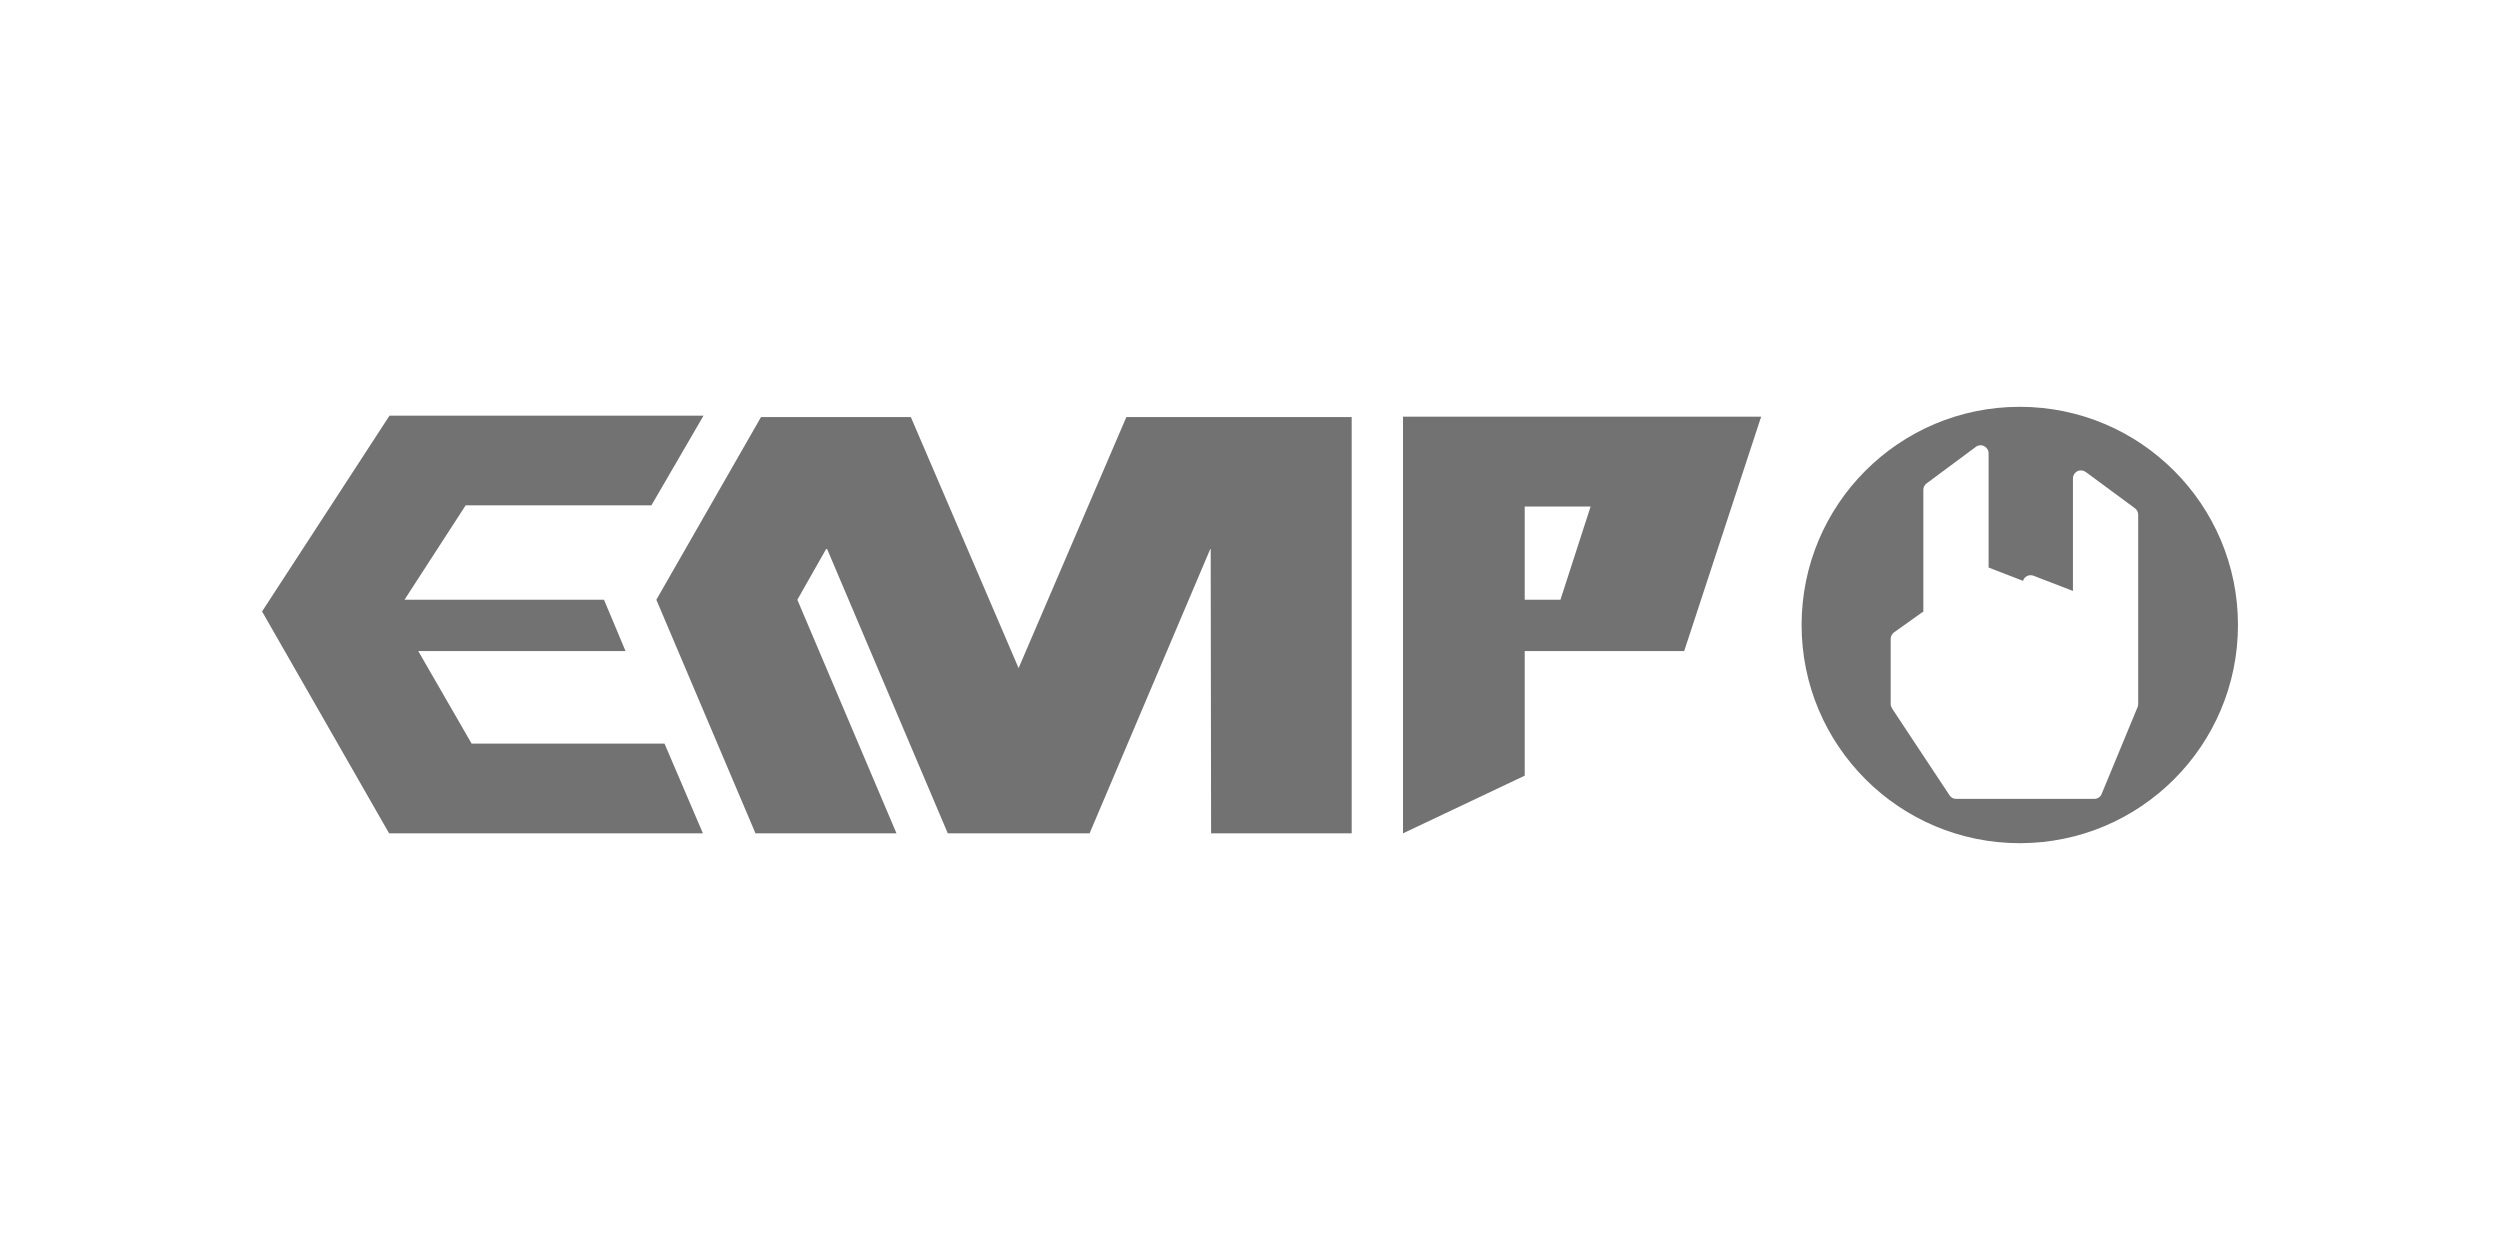
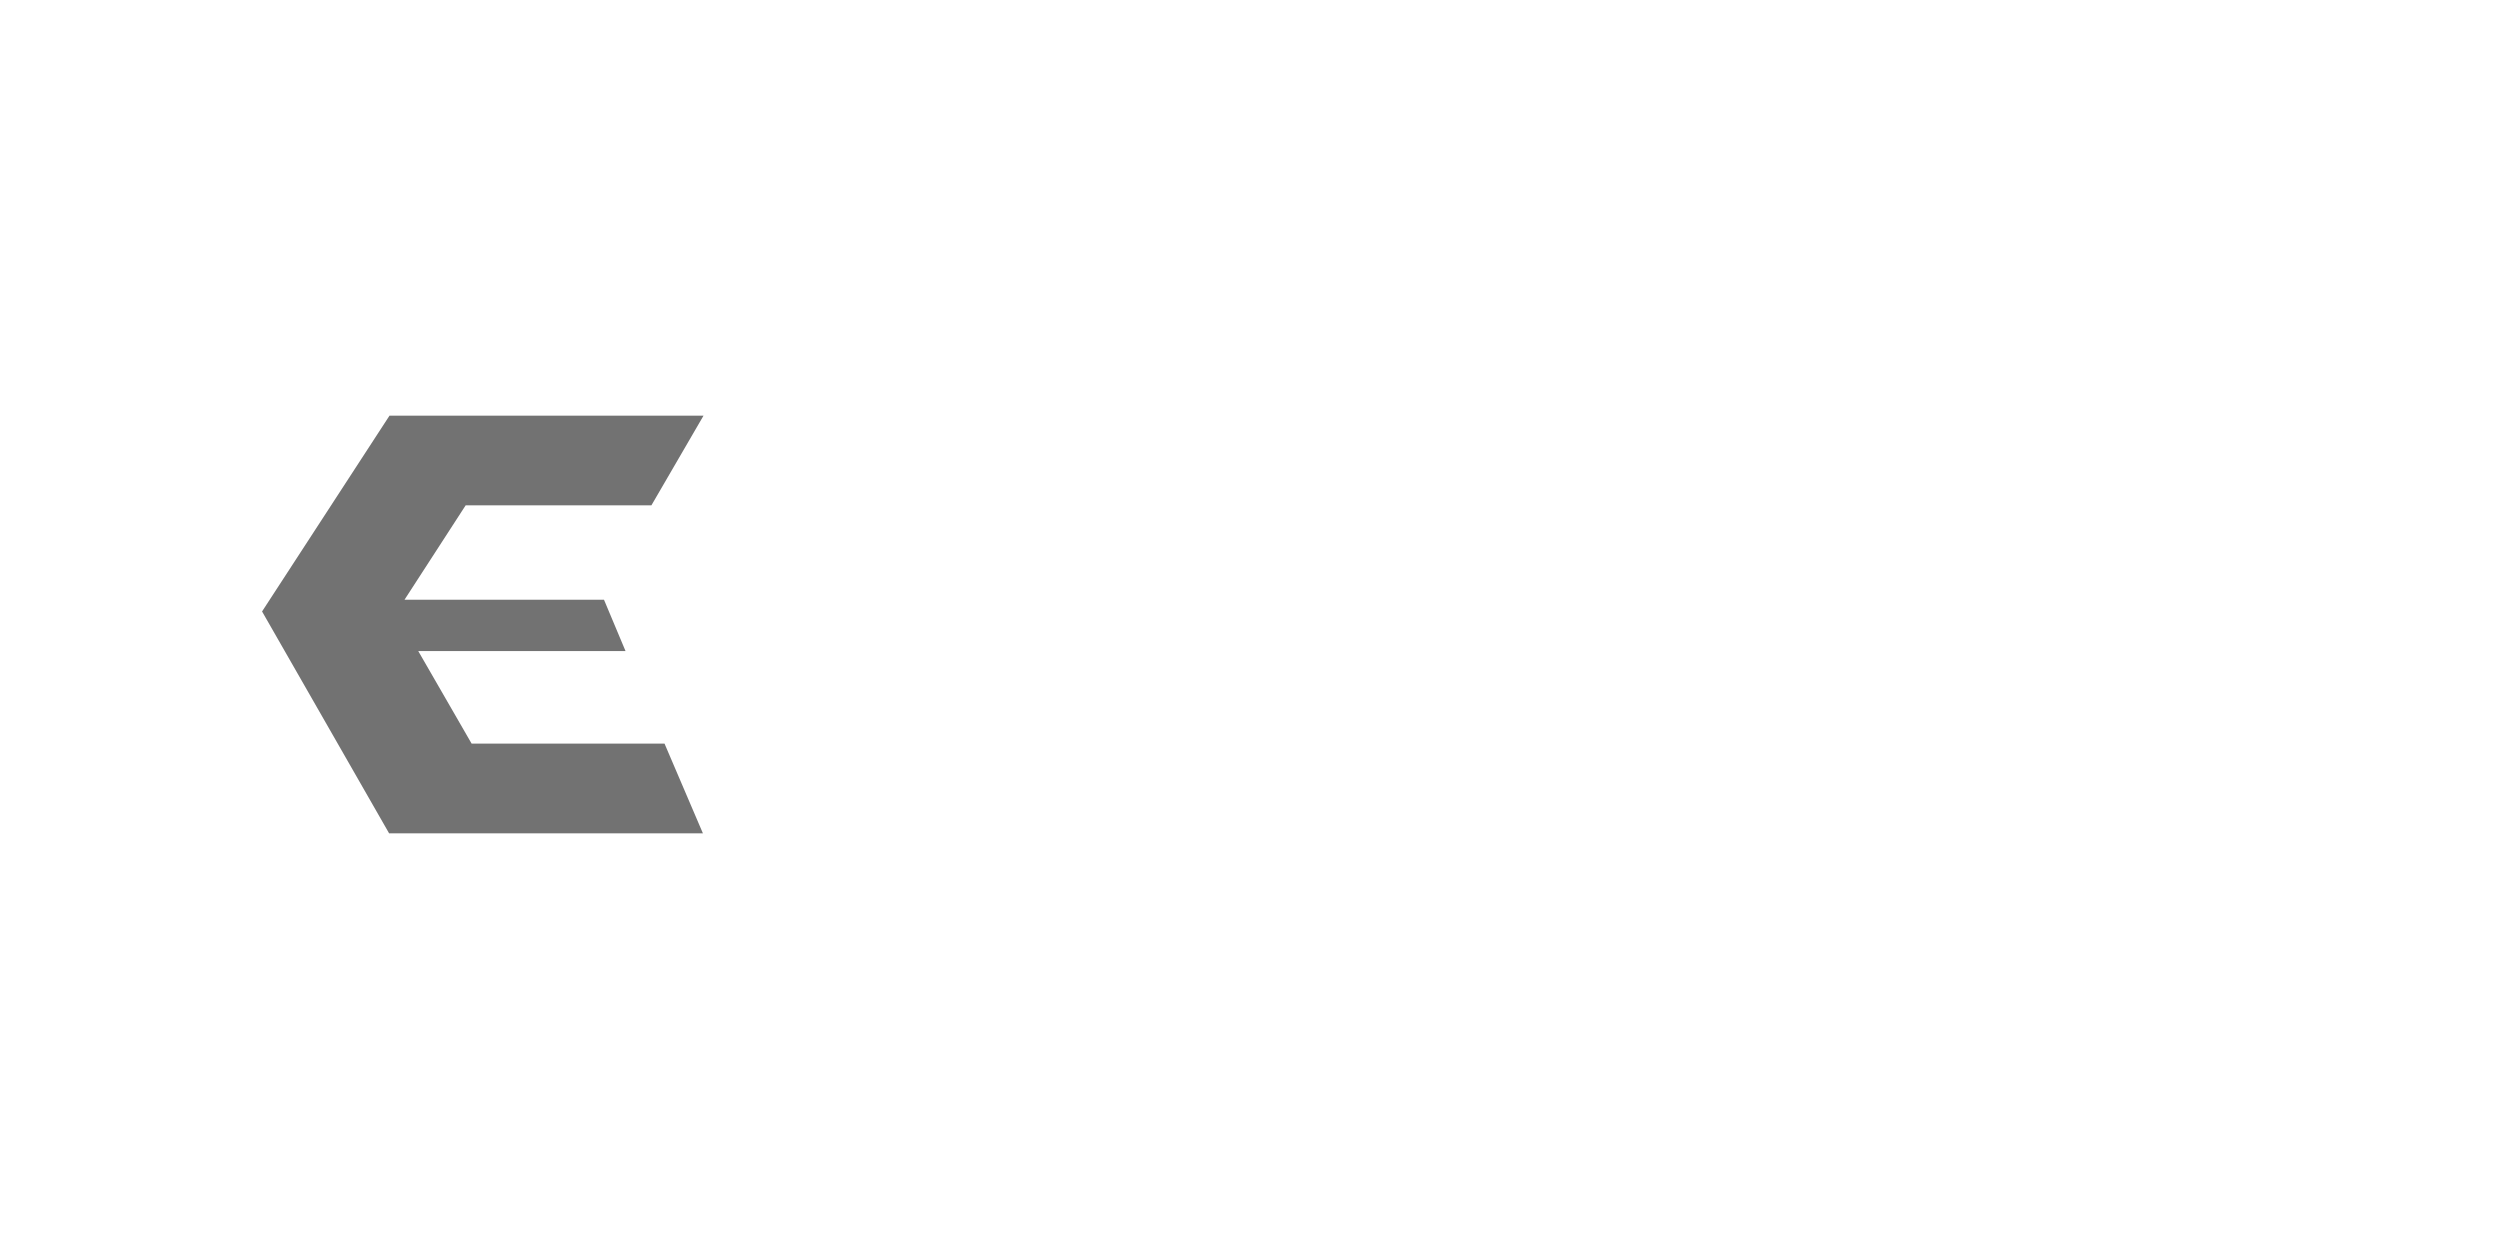
<svg xmlns="http://www.w3.org/2000/svg" id="Ebene_1" data-name="Ebene 1" viewBox="0 0 800 400">
  <g id="logo">
    <g>
      <polygon points="150.92 237.96 133.84 208.34 200.17 208.34 193.28 191.92 129.44 191.92 149.01 161.71 208.45 161.71 225.13 133.01 124.64 133.01 83.86 195.67 124.51 266.66 224.93 266.66 212.65 237.96 150.92 237.96" fill="#727272" stroke-width="0" />
-       <polygon points="360.43 133.47 325.95 213.79 291.47 133.47 243.52 133.47 210.03 191.92 241.75 266.66 286.87 266.66 255.15 191.92 264.54 175.37 303.29 266.66 303.29 266.66 303.29 266.66 348.67 266.66 348.61 266.66 348.67 266.66 387.42 175.37 387.55 266.66 432.54 266.66 432.54 133.47 360.43 133.47" fill="#727272" stroke-width="0" />
-       <path d="M563.57,133.34h-114.61v133.33l38.95-18.46v-39.87h51.03l24.63-75ZM499.34,191.92h-11.43v-29.82h21.08l-9.65,29.82Z" fill="#727272" stroke-width="0" />
    </g>
  </g>
-   <path d="M646.33,130.18c-38.62,0-69.82,31.26-69.82,69.82s31.26,69.82,69.82,69.82,69.82-31.26,69.82-69.82-31.26-69.82-69.82-69.82ZM684.22,225.29c0,.33-.07.66-.2.99l-11.49,27.78c-.39.99-1.31,1.58-2.36,1.58h-44.2c-.85,0-1.64-.39-2.1-1.12l-18.39-27.78c-.26-.39-.46-.92-.46-1.38v-20.89c0-.85.39-1.58,1.05-2.1l8.87-6.31c.13-.13.33-.2.53-.26v-39.08c0-.79.39-1.58,1.05-2.04l15.76-11.69c.79-.59,1.84-.66,2.69-.2.85.46,1.38,1.31,1.38,2.3v36.52l11.03,4.27c.13-.59.53-1.05.99-1.38.72-.46,1.58-.59,2.36-.26l12.61,4.86v-35.99c0-.99.53-1.84,1.38-2.3.85-.46,1.9-.33,2.69.2l15.76,11.63c.66.46,1.05,1.25,1.05,2.04v60.62Z" fill="#727272" stroke-width="0" />
</svg>